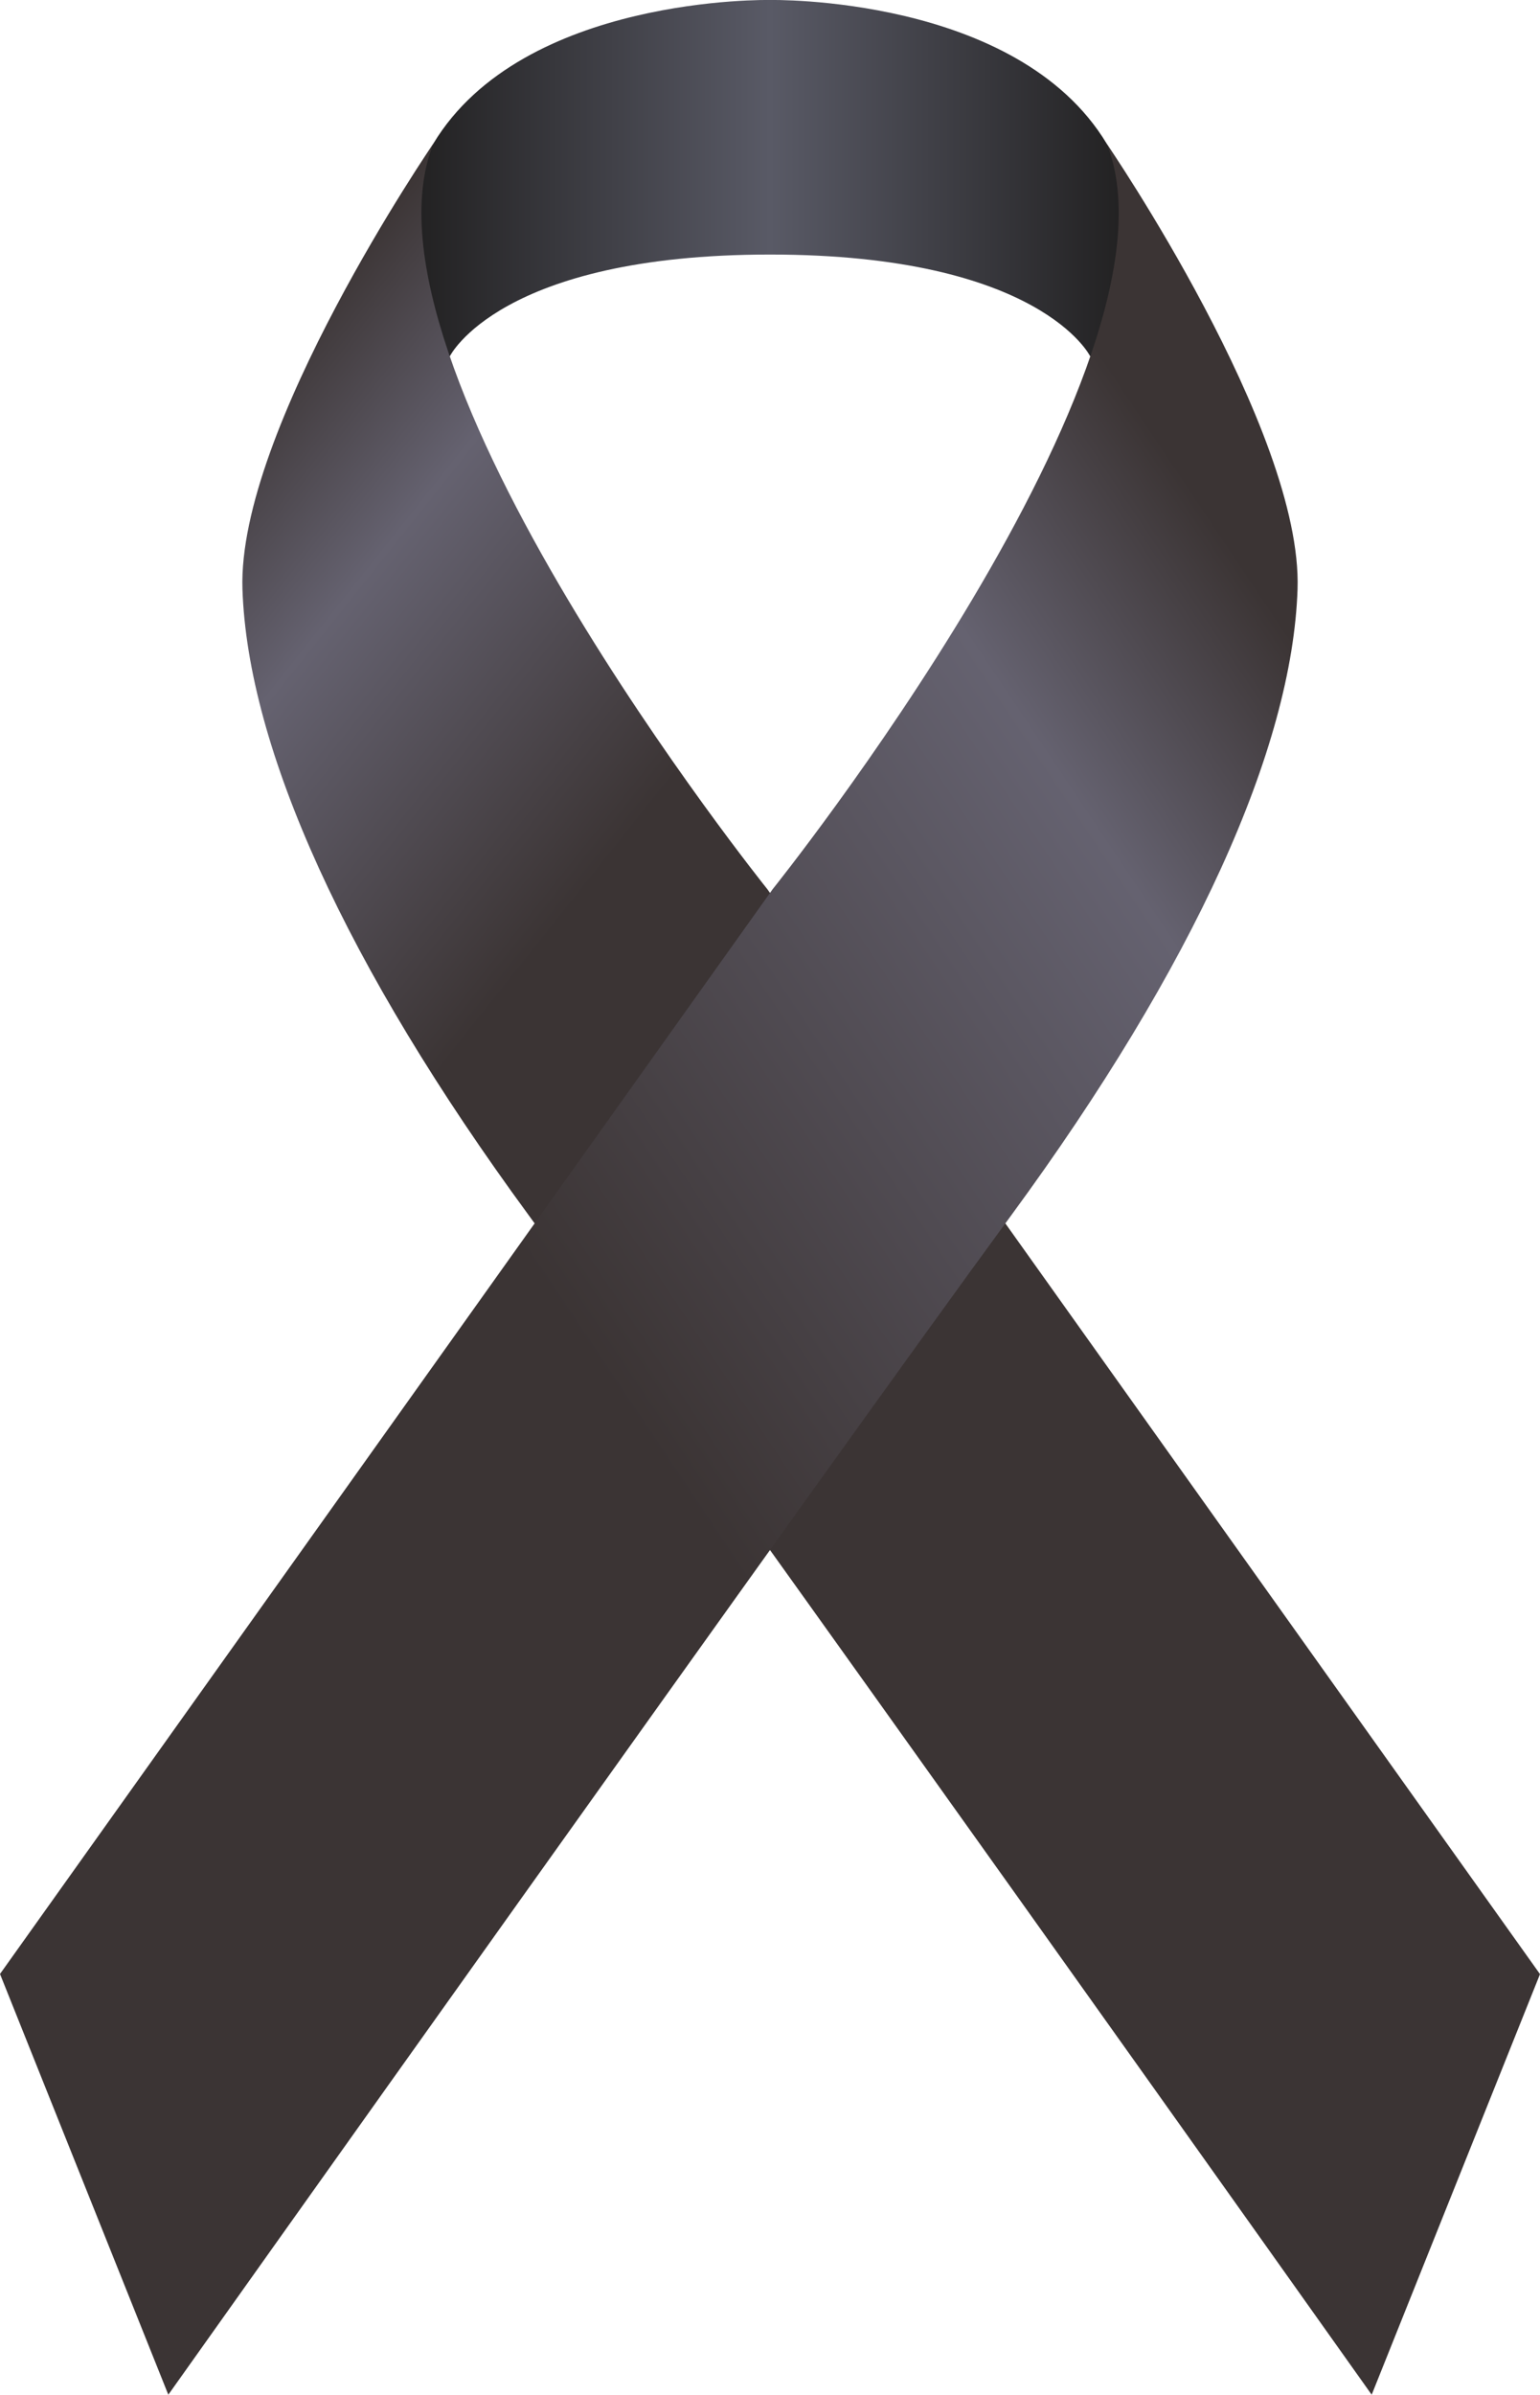
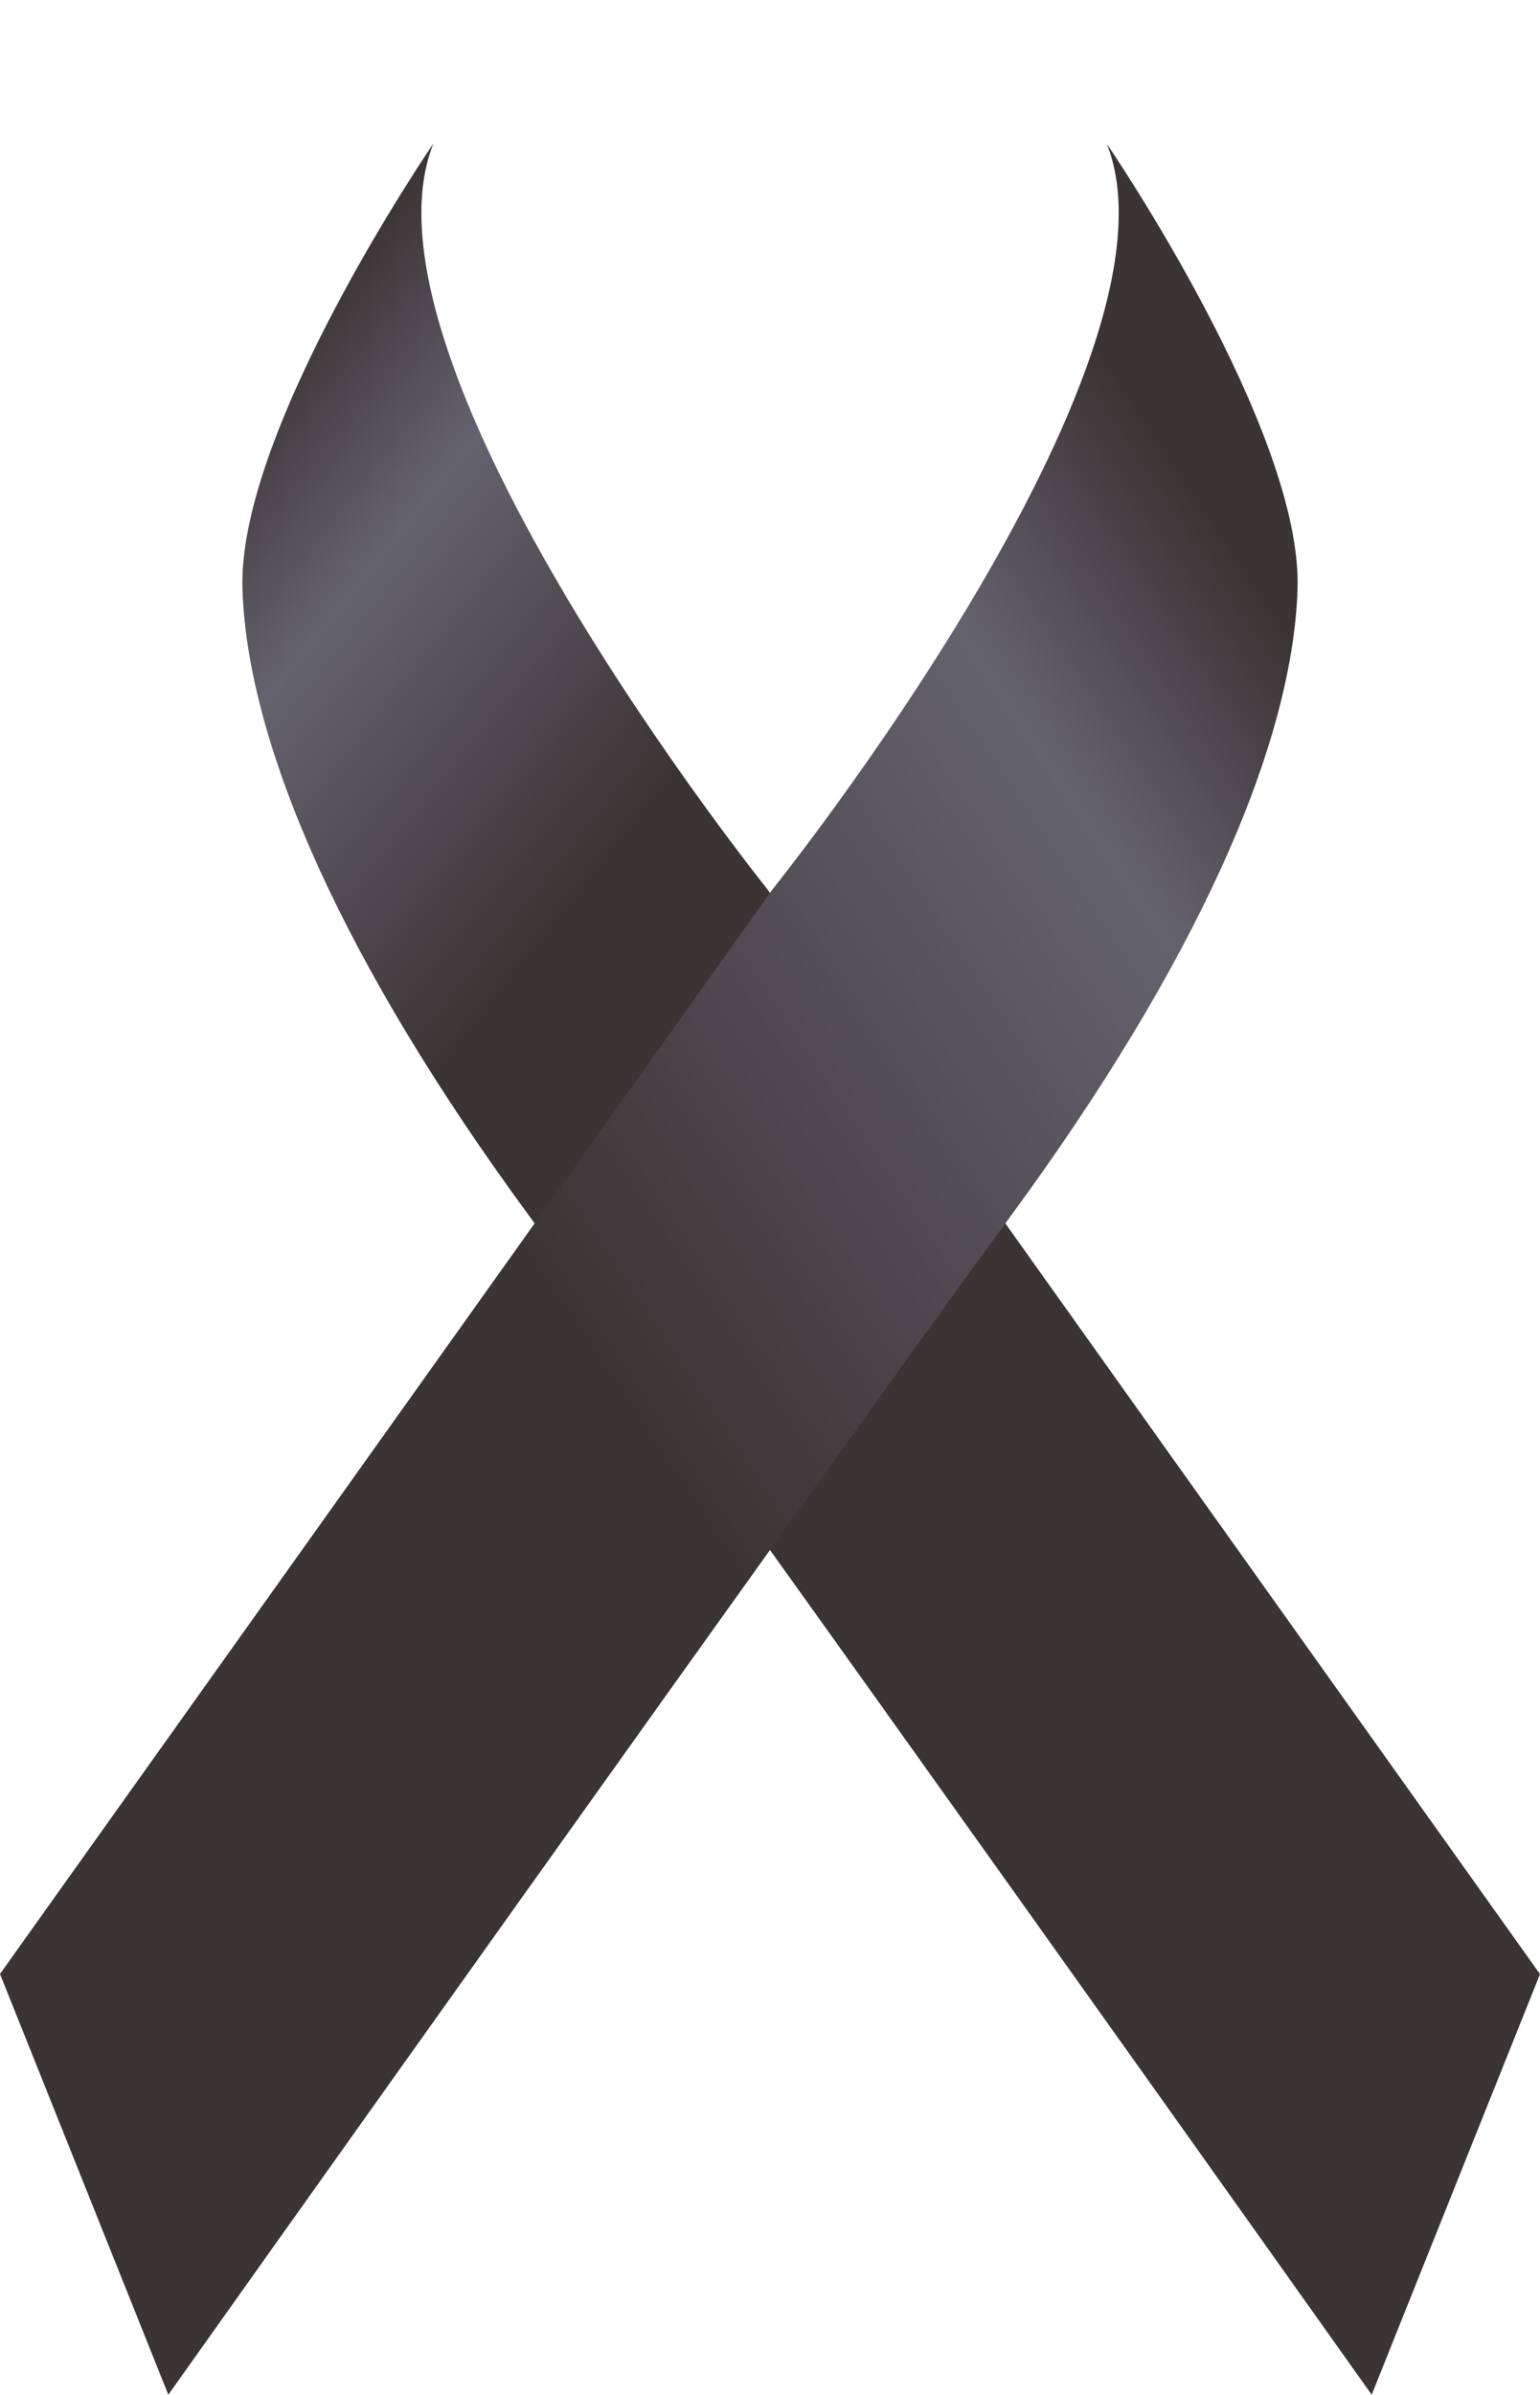
<svg xmlns="http://www.w3.org/2000/svg" id="Warstwa_2" data-name="Warstwa 2" width="102.2" height="158.8" viewBox="0 0 102.2 158.8">
  <defs>
    <linearGradient id="linear-gradient" x1="11.19" y1="11.82" x2="60.65" y2="11.82" gradientTransform="translate(87.02) rotate(-180) scale(1 -1)" gradientUnits="userSpaceOnUse">
      <stop offset="0" stop-color="#1f1e1e" />
      <stop offset=".5" stop-color="#595a66" />
      <stop offset="1" stop-color="#1f1e1e" />
    </linearGradient>
    <linearGradient id="linear-gradient-2" x1="-25.26" y1="125.88" x2="87.11" y2="36.4" gradientTransform="translate(87.02) rotate(-180) scale(1 -1)" gradientUnits="userSpaceOnUse">
      <stop offset=".69" stop-color="#3b3434" />
      <stop offset=".86" stop-color="#656270" />
      <stop offset=".96" stop-color="#3b3434" />
    </linearGradient>
    <linearGradient id="linear-gradient-3" x1="95.12" y1="48.83" x2="7.82" y2="107.23" gradientUnits="userSpaceOnUse">
      <stop offset=".04" stop-color="#3b3434" />
      <stop offset=".21" stop-color="#656270" />
      <stop offset=".66" stop-color="#3b3434" />
    </linearGradient>
  </defs>
  <g id="Tryb_izolacji" data-name="Tryb izolacji">
    <g>
-       <path d="M28.76,9.52C34.71-.34,51.1,0,51.1,0c0,0,16.39-.34,22.34,9.52,5.95,9.87-1.09,14.11-1.09,14.11,0,0-3.3-6.75-21.25-6.75s-21.25,6.75-21.25,6.75c0,0-7.05-4.25-1.09-14.11Z" fill="url(#linear-gradient)" stroke-width="0" />
      <path d="M28.76,9.52s-13.02,19-12.67,29.55c.35,10.55,6.86,24.98,19,41.52,12.14,16.54,55.94,78.21,55.94,78.21l11.17-27.89L50.92,58.96S22.95,24.12,28.76,9.52Z" fill="url(#linear-gradient-2)" stroke-width="0" />
      <path d="M73.44,9.52s13.02,19,12.67,29.55c-.35,10.55-6.86,24.98-19,41.52-12.14,16.54-55.94,78.21-55.94,78.21L0,130.9,51.28,58.96s27.97-34.83,22.17-49.43Z" fill="url(#linear-gradient-3)" stroke-width="0" />
    </g>
  </g>
</svg>